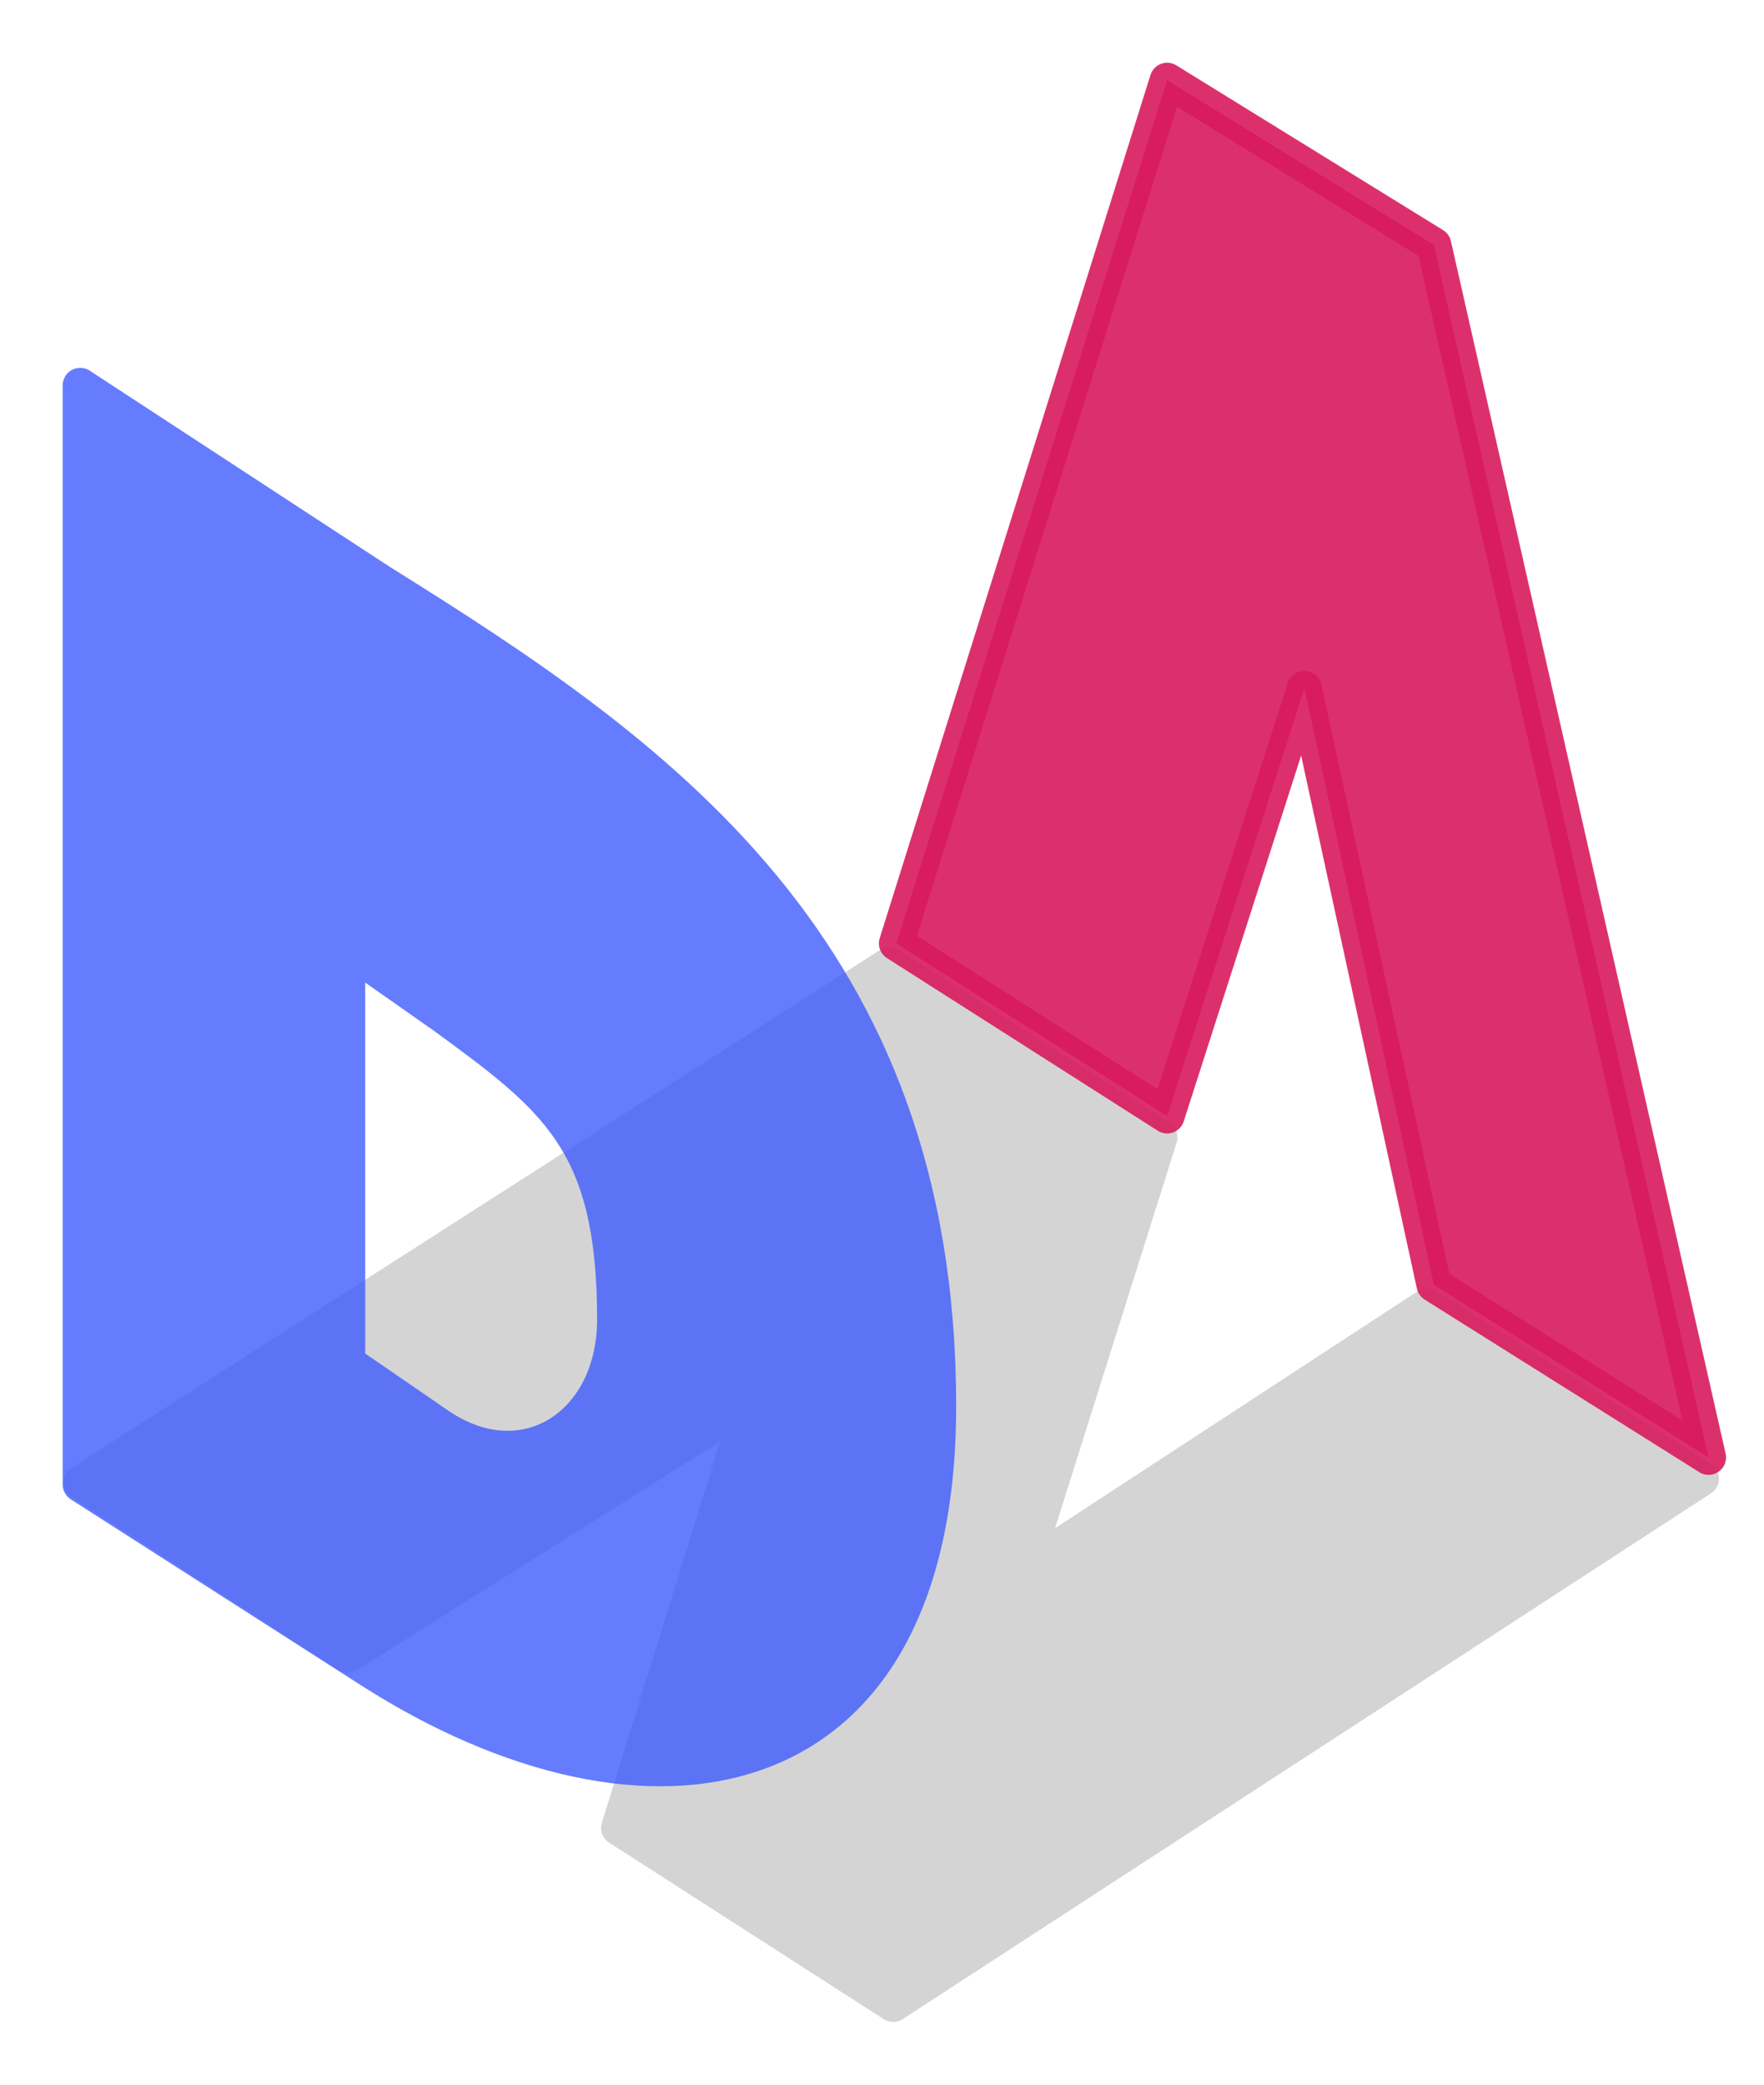
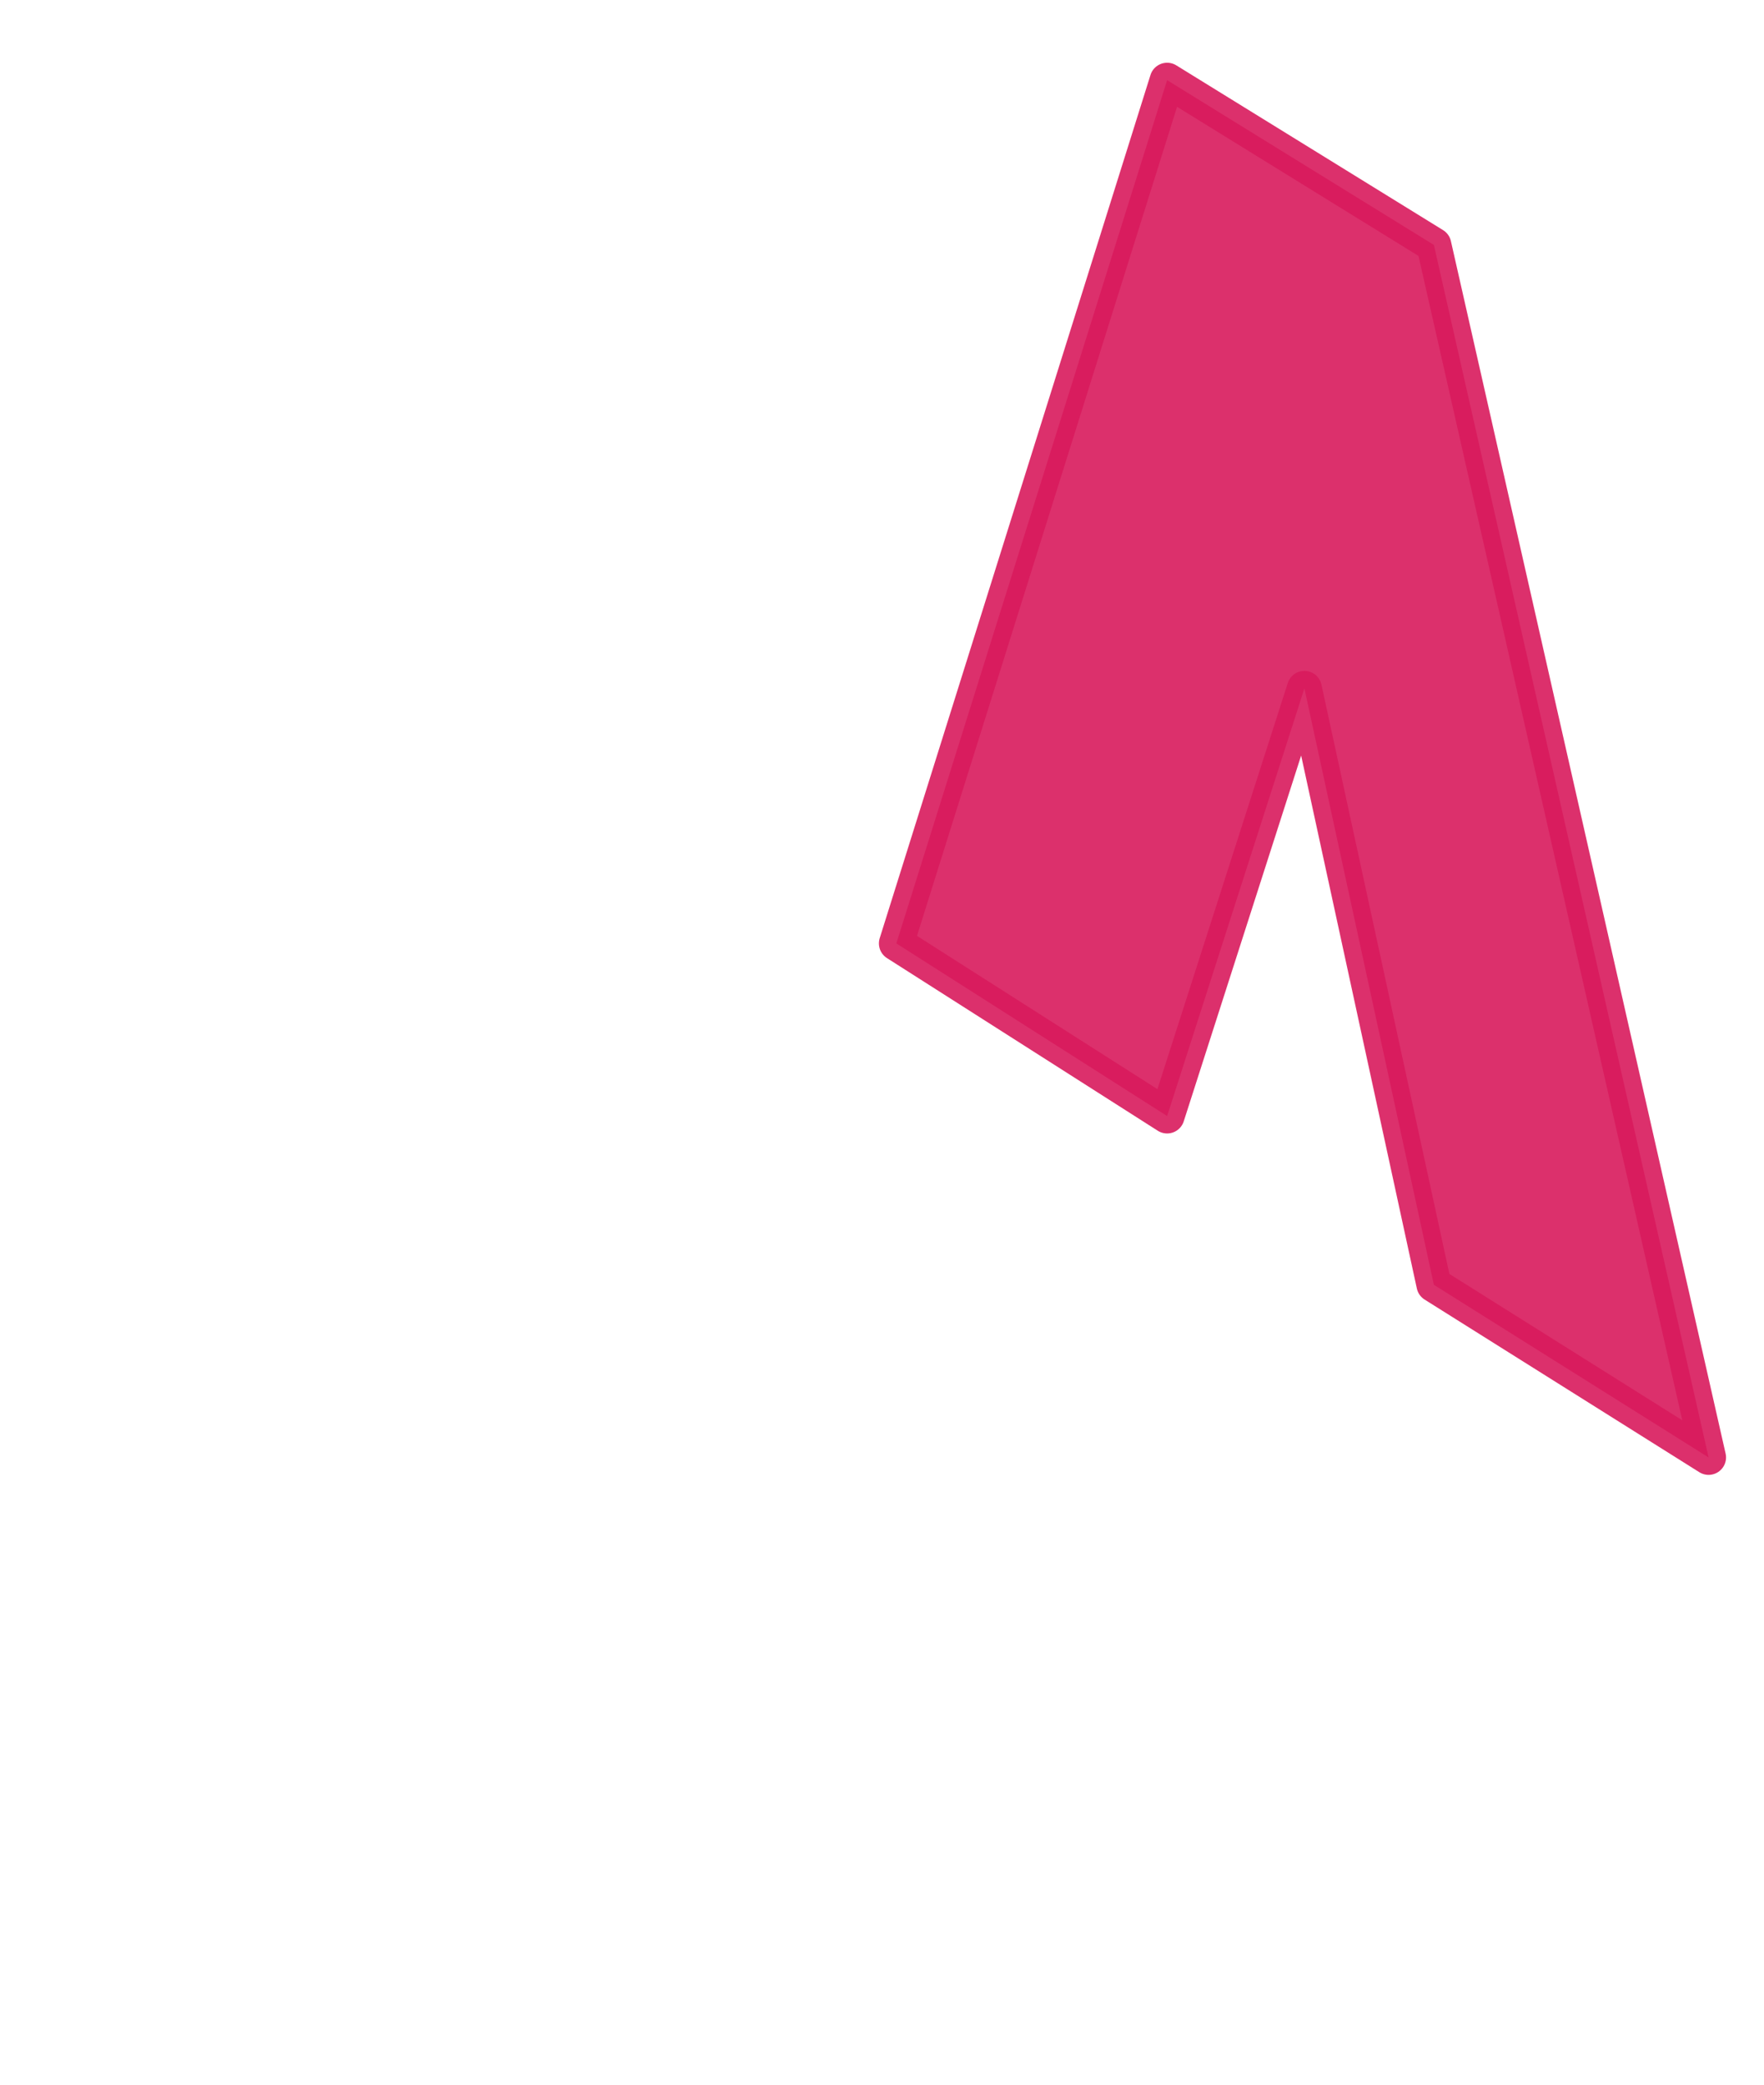
<svg xmlns="http://www.w3.org/2000/svg" width="22" height="26" viewBox="0 0 22 26" fill="none">
  <g id="Group 32">
-     <path id="Union" d="M11.091 12.032L1.009 18.491L4.337 20.645L9.365 17.479L7.714 22.798L11.139 25L21.221 18.442L17.795 16.289L12.768 19.575L14.467 14.185L11.091 12.032Z" fill="#D4D4D4" stroke="#D4D4D4" stroke-width="0.435" stroke-miterlimit="3.869" stroke-linejoin="round" />
    <g id="Subtract" opacity="0.8">
-       <path fill-rule="evenodd" clip-rule="evenodd" d="M11.707 17.538C11.707 11.816 8.185 9.402 4.764 7.266L1 4.805V18.517L4.621 20.837C8.087 23.053 11.707 22.435 11.707 17.538ZM7.665 16.455C7.665 14.234 6.931 13.696 5.507 12.656L4.337 11.836V16.996L5.462 17.769C6.54 18.508 7.665 17.769 7.665 16.455Z" fill="#3F5BFF" />
-       <path d="M4.764 7.266L4.645 7.448L4.649 7.45L4.764 7.266ZM1 4.805L1.119 4.623C1.052 4.579 0.967 4.576 0.896 4.614C0.826 4.652 0.782 4.725 0.782 4.805H1ZM1 18.517H0.782C0.782 18.591 0.82 18.66 0.883 18.7L1 18.517ZM4.621 20.837L4.504 21.02L4.504 21.02L4.621 20.837ZM5.507 12.656L5.635 12.481L5.632 12.478L5.507 12.656ZM4.337 11.836L4.462 11.658C4.396 11.611 4.309 11.605 4.237 11.643C4.165 11.68 4.12 11.755 4.12 11.836H4.337ZM4.337 16.996H4.12C4.12 17.067 4.155 17.134 4.214 17.175L4.337 16.996ZM5.462 17.769L5.339 17.948L5.339 17.948L5.462 17.769ZM4.649 7.45C6.361 8.519 8.068 9.64 9.351 11.195C10.627 12.742 11.49 14.728 11.49 17.538H11.925C11.925 14.626 11.027 12.543 9.687 10.919C8.353 9.302 6.589 8.148 4.879 7.081L4.649 7.45ZM0.881 4.987L4.645 7.448L4.883 7.084L1.119 4.623L0.881 4.987ZM1.218 18.517V4.805H0.782V18.517H1.218ZM4.738 20.654L1.117 18.334L0.883 18.7L4.504 21.02L4.738 20.654ZM11.49 17.538C11.49 19.935 10.61 21.204 9.389 21.651C8.142 22.107 6.444 21.745 4.738 20.654L4.504 21.02C6.263 22.145 8.109 22.582 9.539 22.059C10.995 21.526 11.925 20.038 11.925 17.538H11.49ZM5.379 12.832C6.099 13.358 6.603 13.73 6.939 14.233C7.268 14.726 7.447 15.368 7.447 16.455H7.882C7.882 15.321 7.695 14.583 7.301 13.992C6.914 13.411 6.339 12.994 5.635 12.481L5.379 12.832ZM4.212 12.014L5.382 12.835L5.632 12.478L4.462 11.658L4.212 12.014ZM4.555 16.996V11.836H4.12V16.996H4.555ZM5.586 17.59L4.46 16.816L4.214 17.175L5.339 17.948L5.586 17.59ZM7.447 16.455C7.447 17.051 7.194 17.487 6.853 17.697C6.519 17.903 6.062 17.917 5.586 17.59L5.339 17.948C5.94 18.361 6.584 18.375 7.082 18.067C7.573 17.764 7.882 17.173 7.882 16.455H7.447Z" fill="#3F5BFF" />
-     </g>
+       </g>
    <path id="Vector 49" opacity="0.9" d="M14.556 1L11.179 11.766L14.556 13.919L16.268 8.585L17.883 16.024L21.309 18.177L17.883 3.055L14.556 1Z" fill="#D81A5C" stroke="#D81A5C" stroke-width="0.435" stroke-linejoin="round" />
  </g>
</svg>